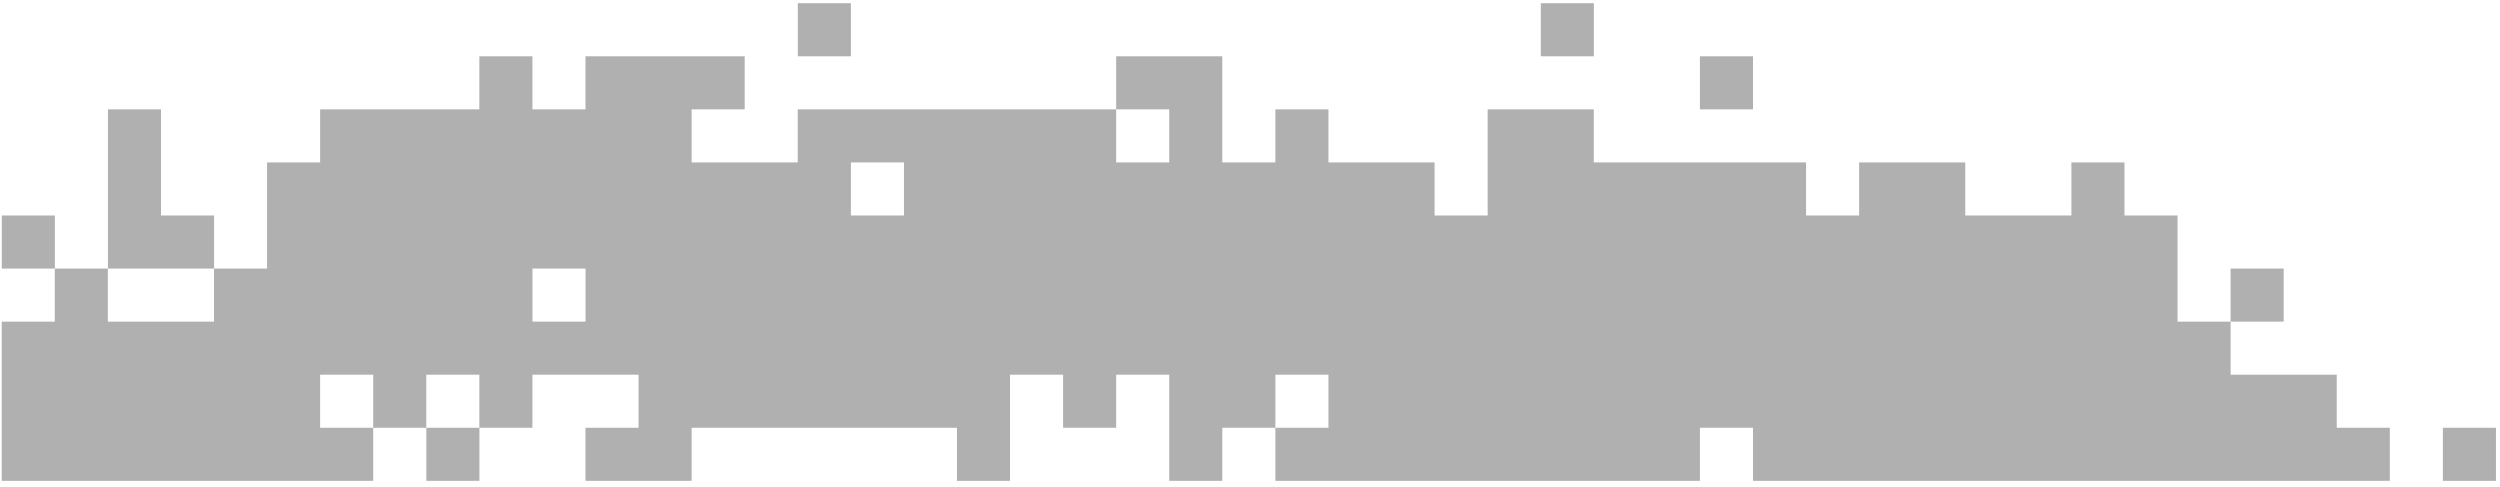
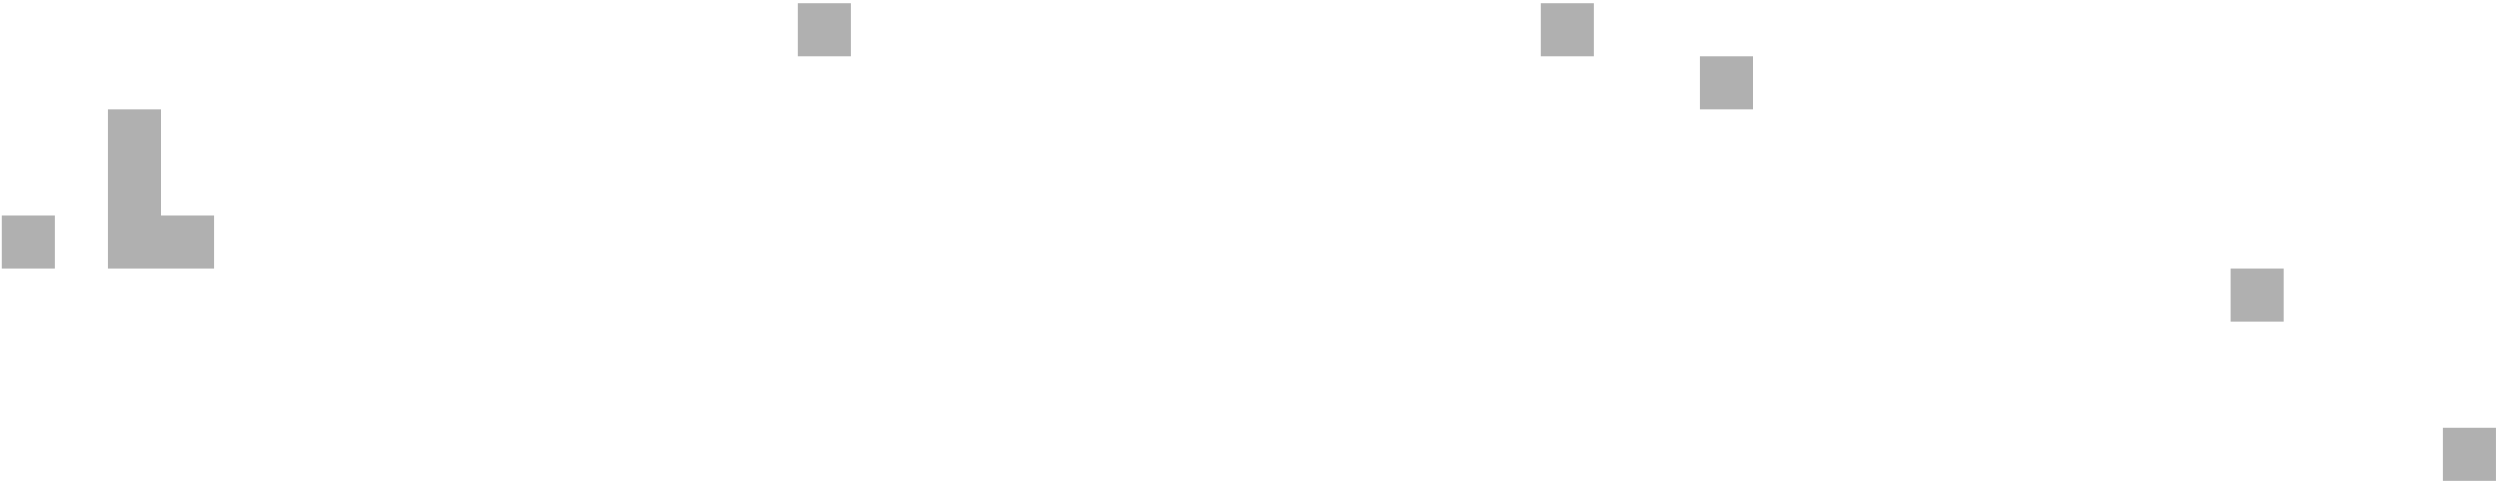
<svg xmlns="http://www.w3.org/2000/svg" width="334" height="65" viewBox="0 0 334 65" fill="none">
  <path d="M333.46 57.15H326.37V64.24H333.46V57.15Z" fill="#B0B0B0" />
-   <path d="M312.19 50.06H298.01V42.97H290.92V28.79H283.83V21.7H276.74V28.79H262.56V21.7H248.38V28.79H241.29V21.7H212.93V14.61H198.75V28.79H191.66V21.7H177.48V14.61H170.39V21.7H163.3V7.52H149.12V14.61H156.21V21.7H149.12V14.61H106.58V21.7H92.4V14.61H99.49V7.52H78.22V14.61H71.13V7.52H64.04V14.61H42.77V21.7H35.68V35.88H28.59V42.97H14.41V35.88H7.32V42.97H0.23V64.24H49.86V57.15H42.77V50.06H49.86V57.15H56.95V50.06H64.04V57.15H71.13V50.06H85.31V57.15H78.22V64.24H92.4V57.15H127.85V64.24H134.94V50.06H142.03V57.15H149.12V50.06H156.21V64.24H163.3V57.15H170.39V50.06H177.48V57.15H170.39V64.24H227.11V57.15H234.2V64.24H319.28V57.15H312.19V50.06ZM120.77 21.7V28.79H113.68V21.7H120.77ZM71.14 42.97V35.88H78.23V42.97H71.14Z" fill="#B0B0B0" />
  <path d="M305.1 35.88H298.01V42.97H305.1V35.88Z" fill="#B0B0B0" />
  <path d="M234.2 7.52H227.11V14.61H234.2V7.52Z" fill="#B0B0B0" />
  <path d="M212.94 0.43H205.85V7.52H212.94V0.43Z" fill="#B0B0B0" />
  <path d="M113.68 0.43H106.59V7.52H113.68V0.43Z" fill="#B0B0B0" />
-   <path d="M64.05 57.15H56.96V64.24H64.05V57.15Z" fill="#B0B0B0" />
  <path d="M28.6 35.88V28.79H21.51V14.61H14.42V35.88H28.6Z" fill="#B0B0B0" />
  <path d="M7.33 28.79H0.24V35.88H7.33V28.79Z" fill="#B0B0B0" />
</svg>